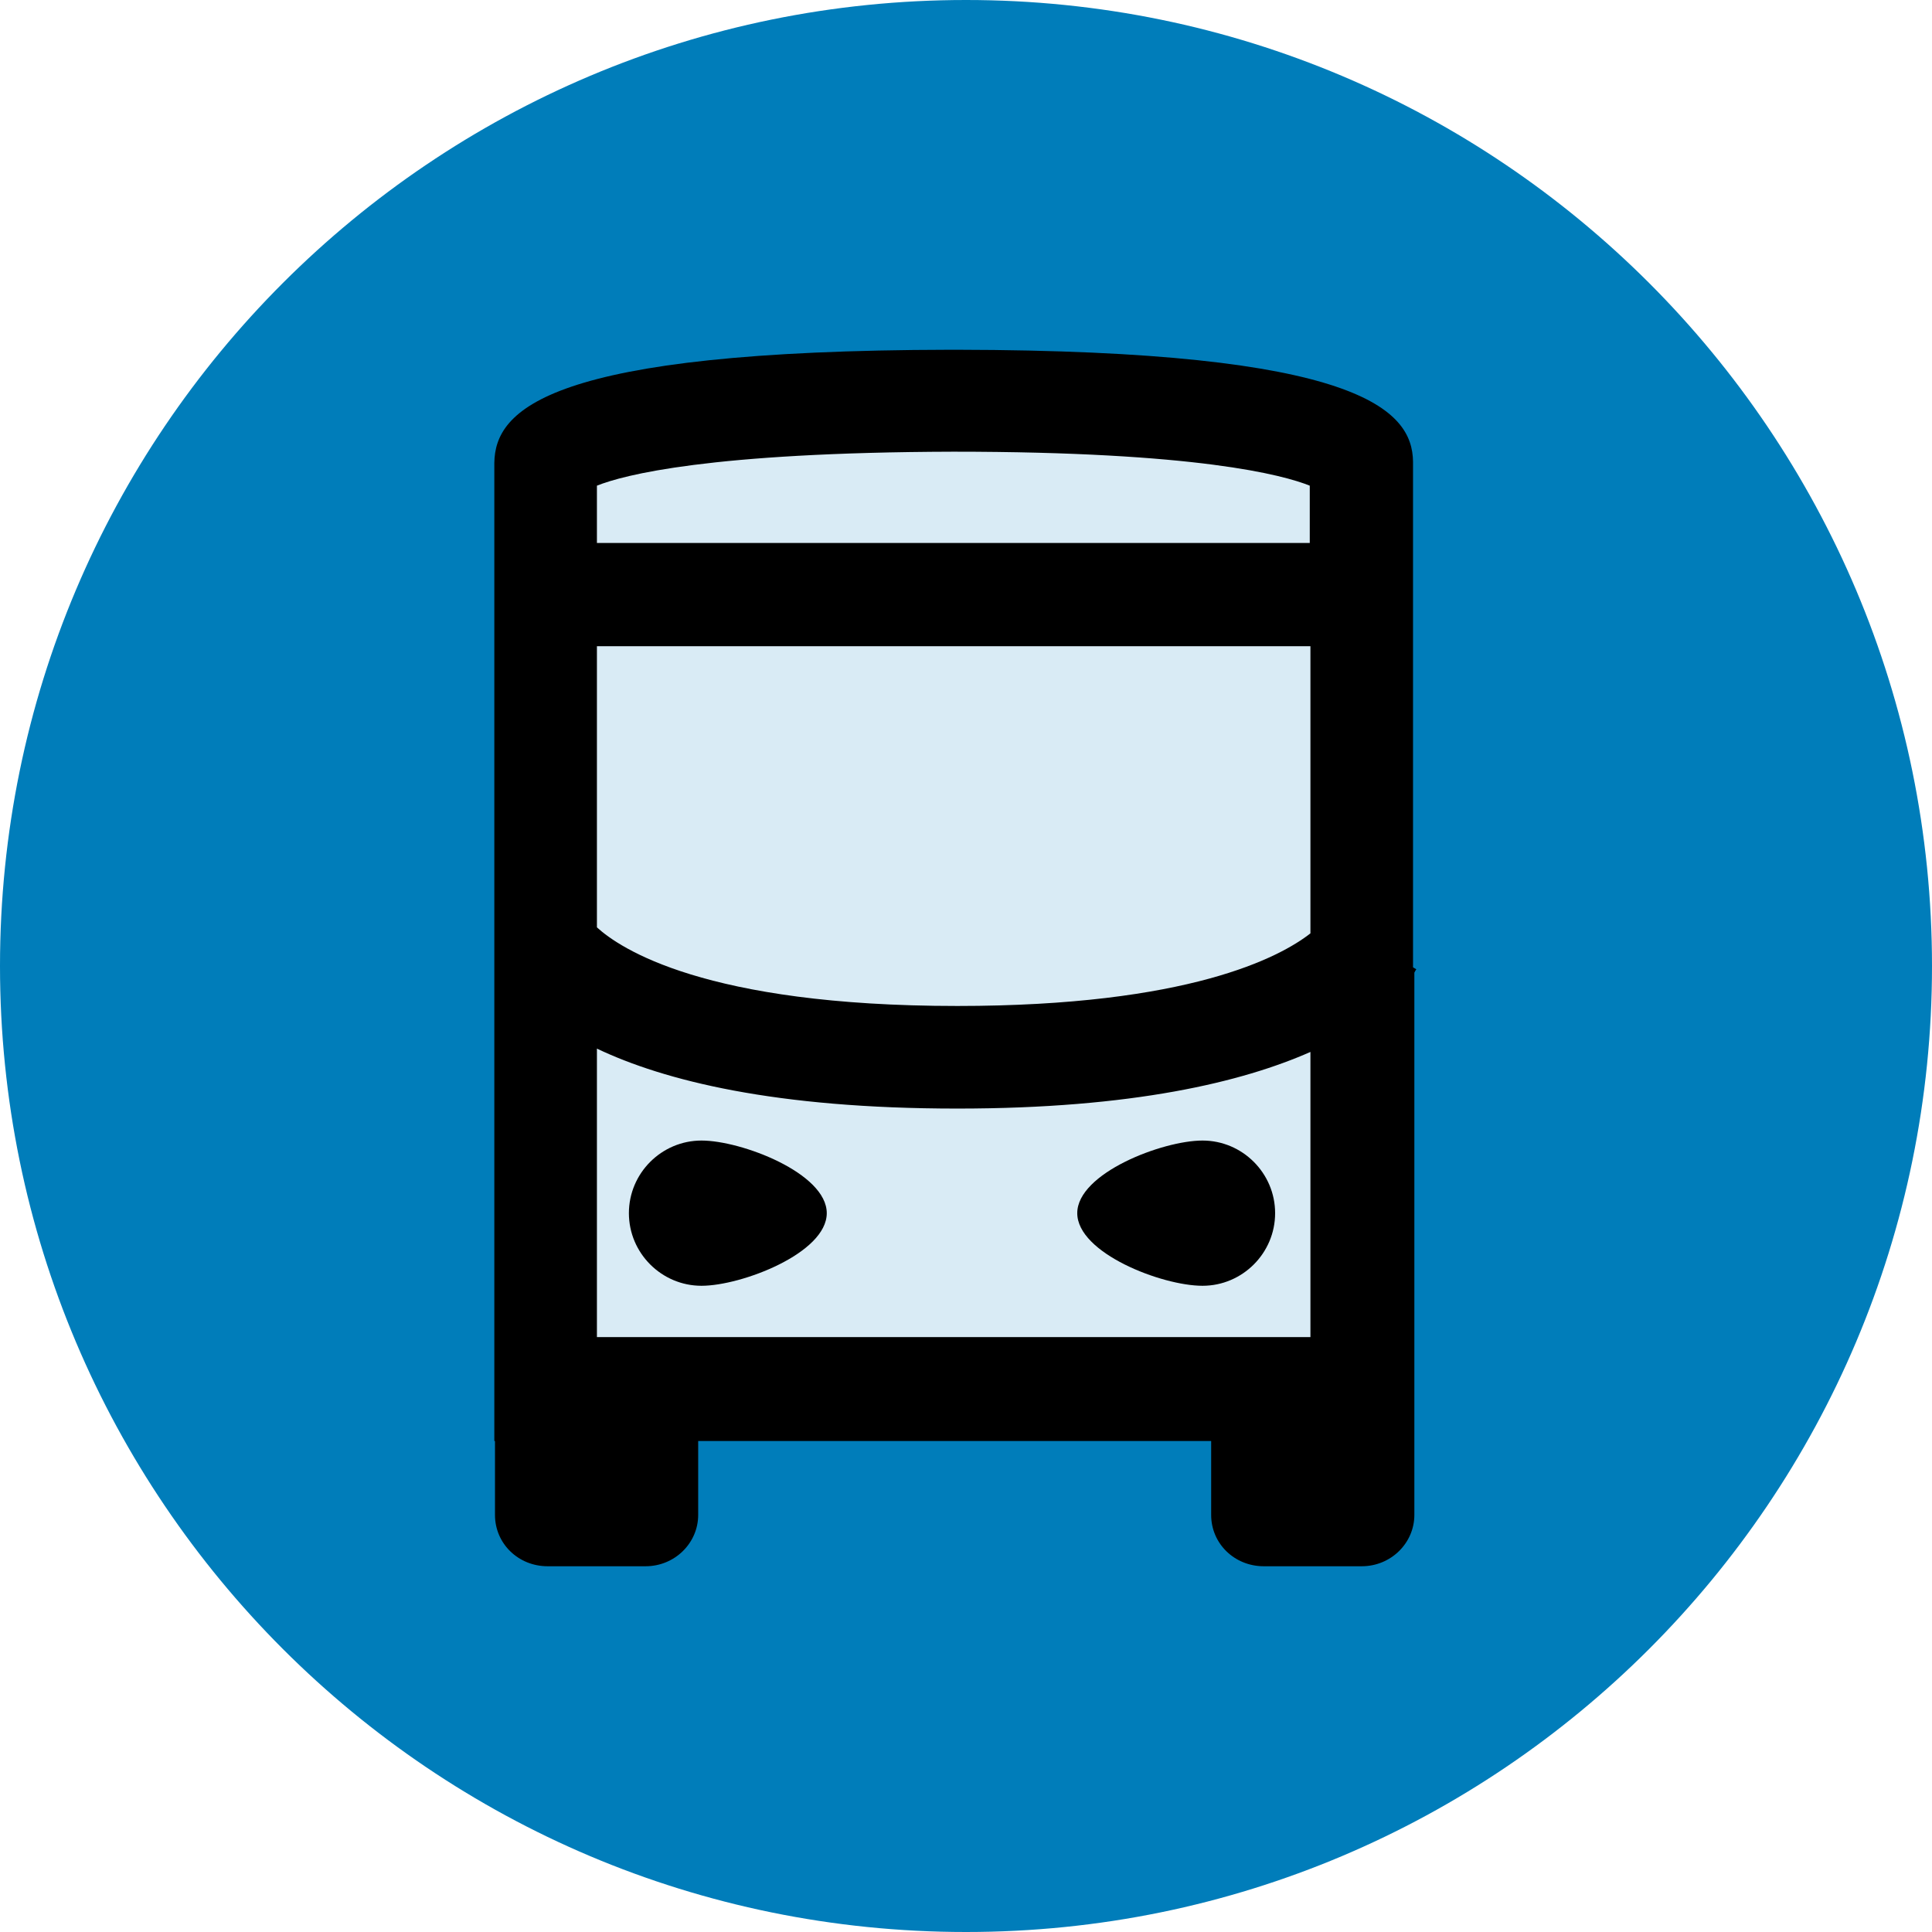
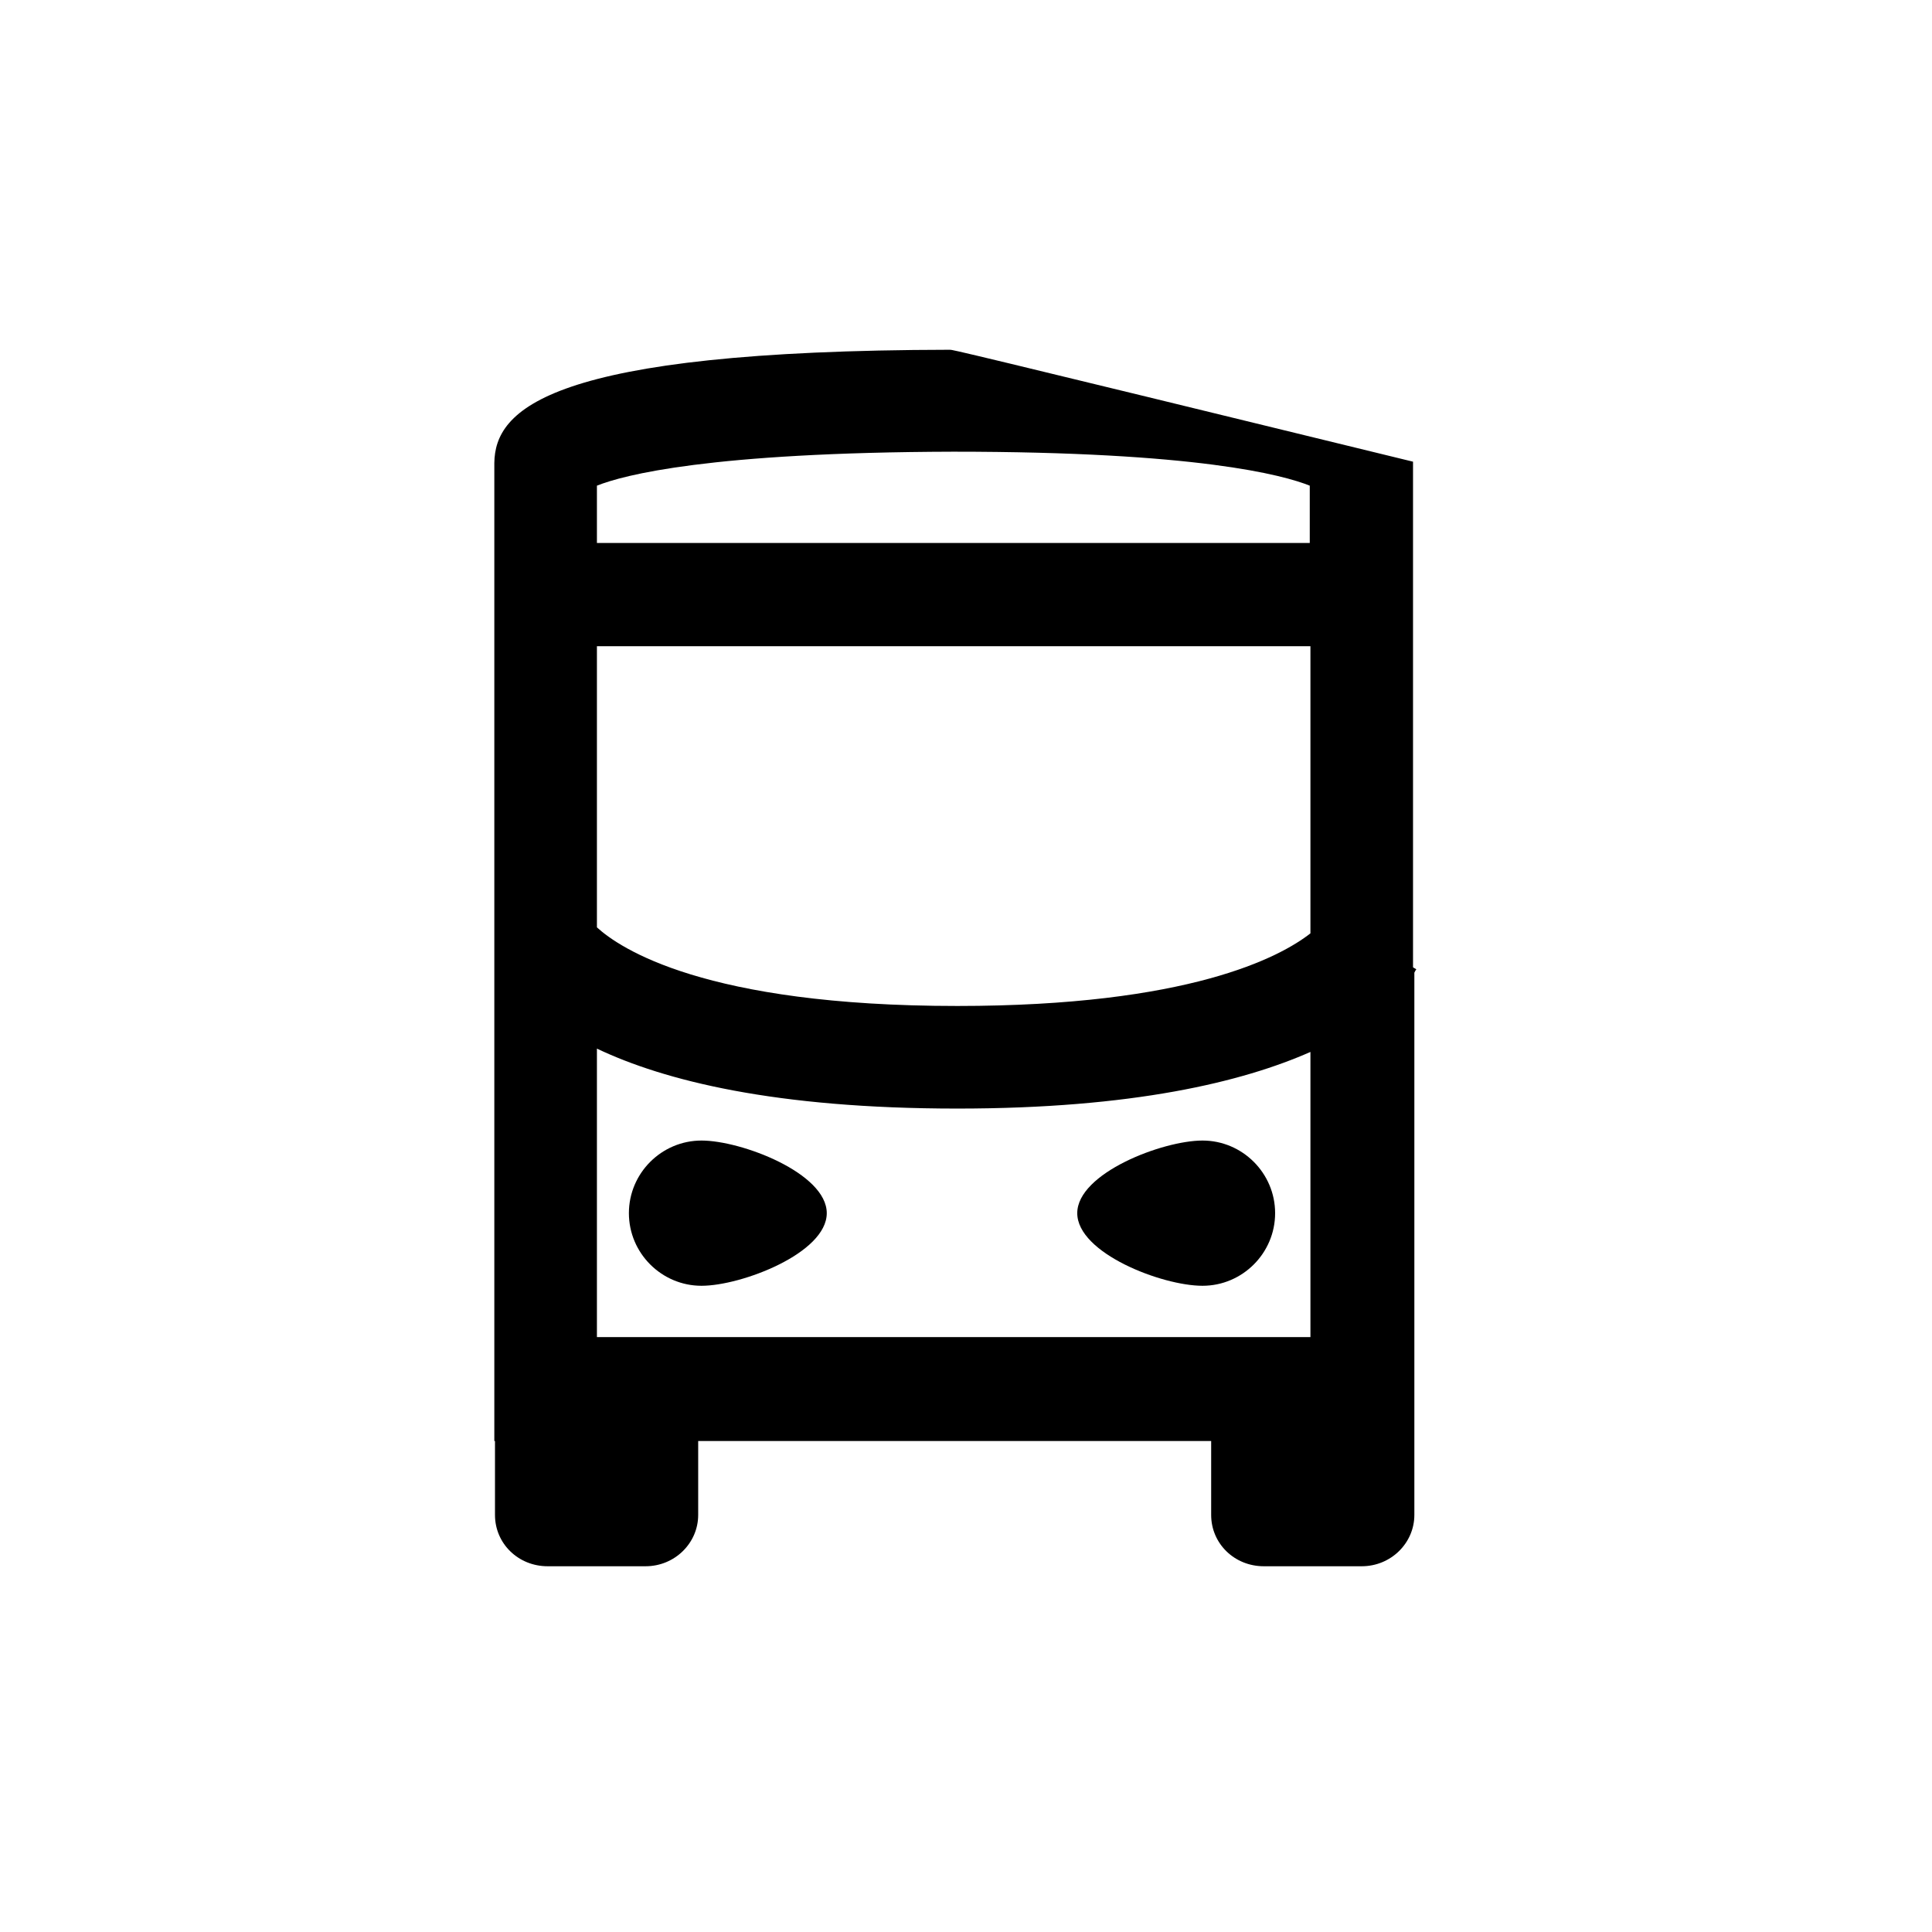
<svg xmlns="http://www.w3.org/2000/svg" width="290" height="290" viewBox="0 0 290 290" fill="none">
-   <path d="M145 290C225.081 290 290 225.081 290 145C290 64.919 225.081 0 145 0C64.919 0 0 64.919 0 145C0 225.081 64.919 290 145 290Z" fill="#007DBA" />
-   <path d="M200.3 64.3H80V212.4H200.3V64.3Z" fill="#D9EBF5" />
  <path d="M105.3 171.2C99.3 171.2 94.4 176.1 94.4 182.1C94.4 188.1 99.3 193 105.3 193C111.3 193 124.1 188.1 124.1 182.1C124.1 176.1 111.3 171.2 105.3 171.2Z" fill="black" />
  <path d="M180.5 171.2C174.5 171.2 161.7 176.1 161.7 182.1C161.7 188.1 174.4 193 180.5 193C186.5 193 191.4 188.1 191.4 182.1C191.4 176.1 186.5 171.2 180.5 171.2Z" fill="black" />
-   <path d="M212.1 145.2V69.3C212 61.5 204 52.6 143.7 52.5C143.3 52.5 143 52.5 142.6 52.5C82.2 52.6 74.3 61.5 74.2 69.5V216.3H74.3V227.4C74.3 231.7 77.8 235.1 82.2 235.1H96.9C101.3 235.1 104.8 231.6 104.8 227.4V216.3H181.8V227.4C181.8 231.7 185.3 235.1 189.7 235.1H204.4C208.8 235.1 212.3 231.6 212.3 227.4V216.3V146C212.4 145.8 212.5 145.6 212.6 145.5L212.1 145.2ZM196.7 140.1C192.1 143.7 178.4 151 143.7 151C105.7 151 93 142.3 89.6 139.2V97H196.7V140.1ZM89.6 157.4C99.7 162.2 116.3 166.4 143.7 166.4C170.1 166.4 186.5 162.4 196.7 157.9V200.7H89.6V157.4ZM143.1 67.8C179.7 67.8 192.6 71.3 196.6 72.9V81.5H89.6V72.9C93.6 71.3 106.5 67.9 143.1 67.8Z" fill="black" />
+   <path d="M212.1 145.2V69.3C143.3 52.5 143 52.5 142.6 52.5C82.2 52.6 74.3 61.5 74.2 69.5V216.3H74.3V227.4C74.3 231.7 77.8 235.1 82.2 235.1H96.9C101.3 235.1 104.8 231.6 104.8 227.4V216.3H181.8V227.4C181.8 231.7 185.3 235.1 189.7 235.1H204.4C208.8 235.1 212.3 231.6 212.3 227.4V216.3V146C212.4 145.8 212.5 145.6 212.6 145.5L212.1 145.2ZM196.7 140.1C192.1 143.7 178.4 151 143.7 151C105.7 151 93 142.3 89.6 139.2V97H196.7V140.1ZM89.6 157.4C99.7 162.2 116.3 166.4 143.7 166.4C170.1 166.4 186.5 162.4 196.7 157.9V200.7H89.6V157.4ZM143.1 67.8C179.7 67.8 192.6 71.3 196.6 72.9V81.5H89.6V72.9C93.6 71.3 106.5 67.9 143.1 67.8Z" fill="black" />
</svg>